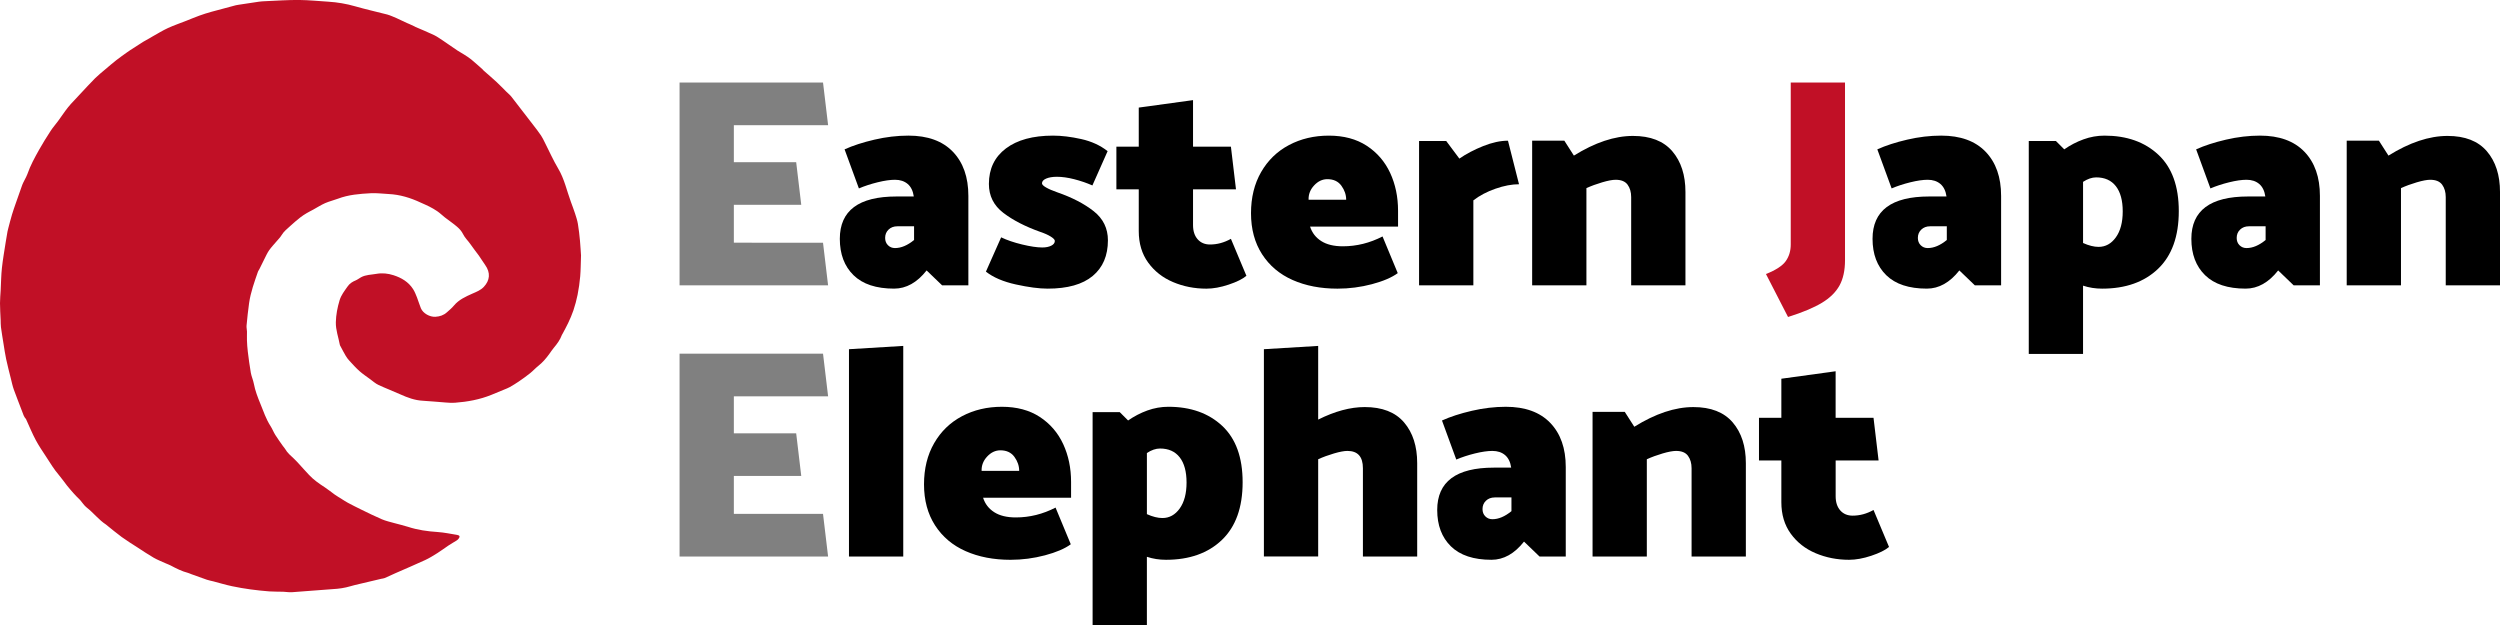
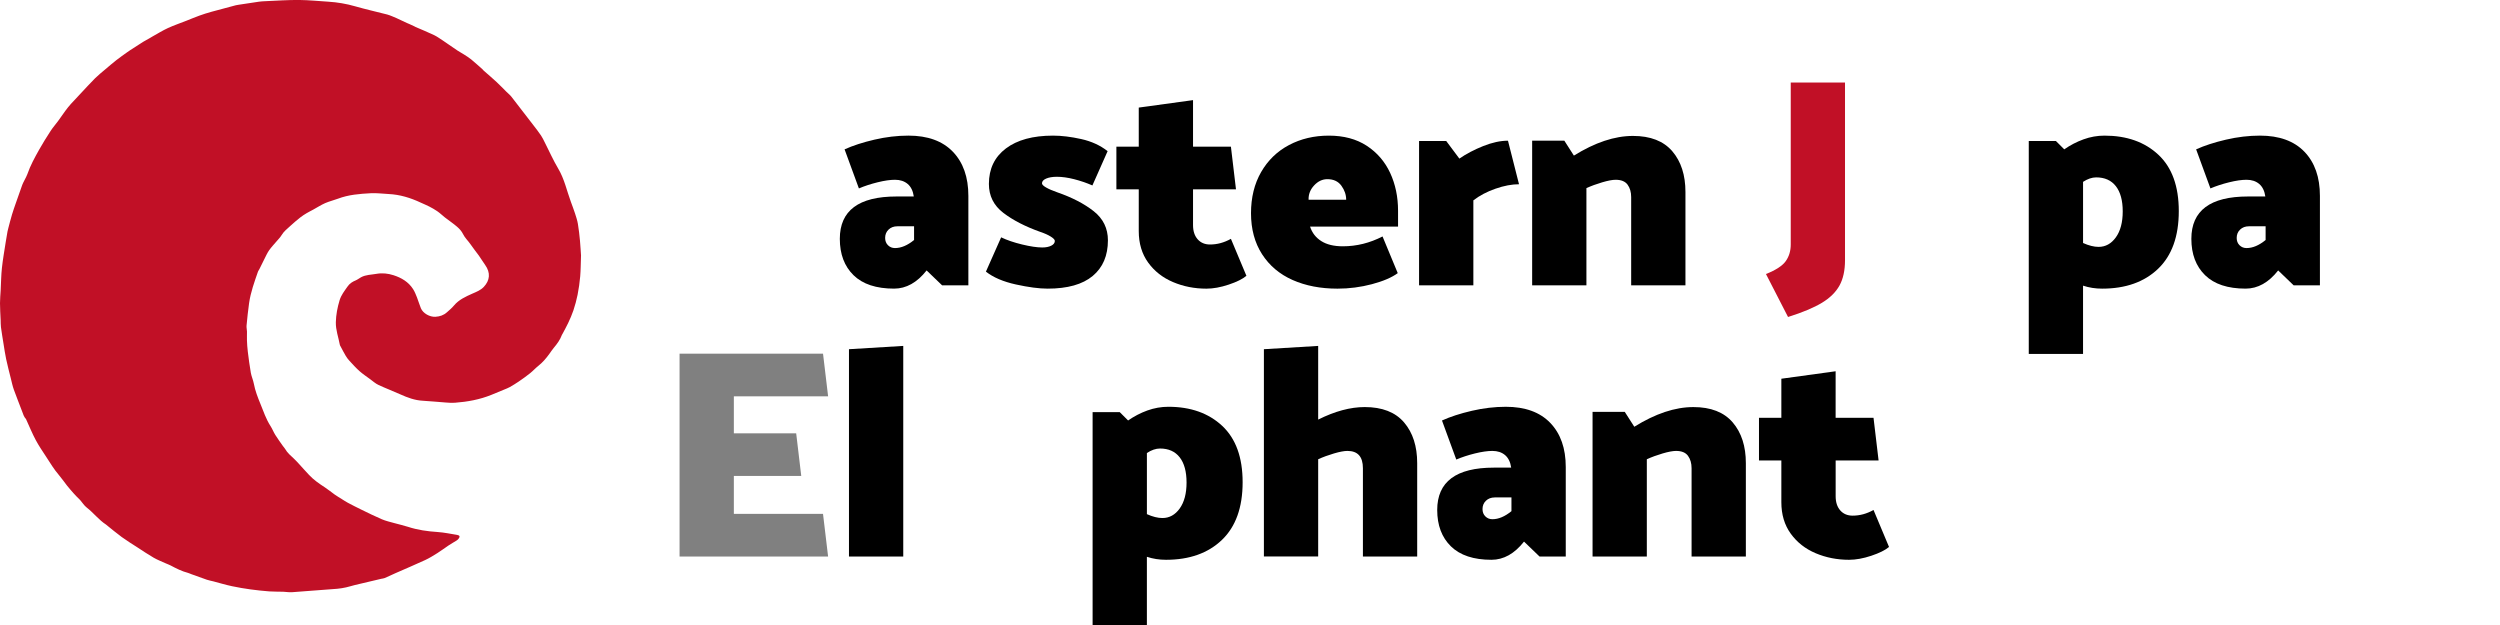
<svg xmlns="http://www.w3.org/2000/svg" version="1.1" id="レイヤー_1" x="0px" y="0px" width="193.354px" height="48.346px" viewBox="0 0 193.354 48.346" enable-background="new 0 0 193.354 48.346" xml:space="preserve">
  <g>
    <g>
      <g>
        <path fill-rule="evenodd" clip-rule="evenodd" fill="#C11026" d="M44.937,19.756c-0.023,0.661-0.021,1.142-0.063,1.62     c-0.042,0.478-0.11,0.954-0.203,1.425c-0.08,0.408-0.194,0.813-0.324,1.208c-0.112,0.336-0.259,0.663-0.41,0.985     c-0.132,0.283-0.288,0.554-0.433,0.831c-0.015,0.027-0.037,0.051-0.047,0.08c-0.135,0.374-0.366,0.686-0.618,0.987     c-0.129,0.153-0.239,0.324-0.357,0.486c-0.247,0.34-0.514,0.656-0.848,0.919c-0.222,0.176-0.412,0.391-0.634,0.568     c-0.285,0.228-0.582,0.44-0.883,0.646c-0.225,0.154-0.459,0.295-0.696,0.43c-0.134,0.076-0.281,0.128-0.423,0.188     c-0.33,0.139-0.657,0.273-0.986,0.407c-0.909,0.37-1.861,0.541-2.833,0.614c-0.23,0.017-0.465,0-0.696-0.018     c-0.592-0.041-1.183-0.104-1.774-0.137c-0.623-0.031-1.188-0.242-1.746-0.494c-0.56-0.254-1.137-0.469-1.692-0.729     c-0.234-0.11-0.434-0.293-0.646-0.448c-0.277-0.204-0.565-0.395-0.822-0.622c-0.271-0.242-0.515-0.515-0.762-0.782     c-0.111-0.118-0.212-0.249-0.295-0.388c-0.141-0.234-0.263-0.48-0.394-0.721c-0.024-0.045-0.057-0.09-0.067-0.139     c-0.107-0.583-0.324-1.148-0.31-1.751c0.015-0.581,0.123-1.147,0.292-1.703c0.123-0.401,0.376-0.715,0.608-1.05     c0.167-0.244,0.379-0.376,0.636-0.482c0.146-0.061,0.273-0.166,0.414-0.242c0.37-0.201,0.787-0.192,1.188-0.264     c0.45-0.081,0.896-0.031,1.317,0.104c0.612,0.196,1.164,0.516,1.522,1.08c0.126,0.198,0.213,0.423,0.301,0.643     c0.108,0.274,0.186,0.559,0.299,0.831c0.165,0.4,0.691,0.686,1.12,0.663c0.341-0.019,0.638-0.118,0.89-0.344     c0.188-0.167,0.386-0.329,0.545-0.522c0.382-0.459,0.905-0.692,1.427-0.925c0.318-0.139,0.645-0.265,0.886-0.522     c0.467-0.499,0.539-1.087,0.1-1.701c-0.168-0.234-0.316-0.483-0.484-0.72c-0.209-0.291-0.441-0.568-0.641-0.868     c-0.183-0.272-0.434-0.49-0.582-0.795c-0.101-0.211-0.272-0.403-0.452-0.559c-0.298-0.259-0.63-0.479-0.943-0.722     c-0.195-0.151-0.371-0.328-0.573-0.469c-0.204-0.144-0.424-0.267-0.646-0.382c-0.215-0.111-0.441-0.2-0.66-0.302     c-0.788-0.37-1.607-0.622-2.482-0.664c-0.463-0.023-0.928-0.086-1.389-0.061c-0.854,0.046-1.71,0.112-2.525,0.421     c-0.328,0.124-0.674,0.203-0.995,0.344c-0.315,0.139-0.608,0.329-0.912,0.496c-0.171,0.094-0.349,0.18-0.517,0.28     c-0.167,0.101-0.334,0.204-0.486,0.325c-0.261,0.208-0.518,0.421-0.763,0.649c-0.247,0.23-0.521,0.434-0.698,0.736     c-0.098,0.168-0.245,0.306-0.371,0.458c-0.195,0.231-0.408,0.45-0.582,0.697c-0.146,0.208-0.252,0.448-0.368,0.677     c-0.133,0.261-0.258,0.525-0.389,0.787c-0.032,0.066-0.083,0.122-0.107,0.188c-0.277,0.801-0.569,1.598-0.689,2.441     c-0.082,0.577-0.141,1.158-0.196,1.739c-0.014,0.151,0.03,0.308,0.033,0.462c0.005,0.227-0.012,0.454-0.002,0.681     c0.012,0.287,0.029,0.577,0.065,0.862c0.069,0.548,0.137,1.096,0.234,1.64c0.051,0.288,0.18,0.562,0.234,0.849     c0.101,0.544,0.302,1.054,0.508,1.558c0.237,0.579,0.434,1.179,0.779,1.713c0.143,0.219,0.235,0.472,0.374,0.692     c0.186,0.296,0.393,0.577,0.593,0.863c0.053,0.076,0.124,0.141,0.168,0.222c0.167,0.3,0.425,0.51,0.669,0.74     c0.269,0.254,0.508,0.539,0.76,0.812c0.139,0.15,0.276,0.302,0.417,0.452c0.36,0.388,0.793,0.683,1.234,0.97     c0.258,0.167,0.492,0.368,0.744,0.545c0.18,0.126,0.368,0.238,0.554,0.354c0.156,0.098,0.311,0.201,0.473,0.288     c0.337,0.178,0.676,0.353,1.019,0.518c0.534,0.26,1.065,0.525,1.61,0.757c0.312,0.133,0.649,0.208,0.976,0.299     c0.347,0.099,0.703,0.173,1.045,0.285c0.747,0.245,1.514,0.351,2.296,0.402c0.503,0.034,1.002,0.141,1.501,0.222     c0.208,0.035,0.242,0.137,0.112,0.299c-0.041,0.053-0.094,0.098-0.149,0.133c-0.204,0.129-0.417,0.246-0.618,0.38     c-0.291,0.192-0.569,0.407-0.865,0.592c-0.309,0.193-0.622,0.39-0.951,0.542c-0.754,0.35-1.519,0.67-2.279,1.006     c-0.283,0.123-0.561,0.262-0.845,0.383c-0.083,0.036-0.181,0.039-0.271,0.06c-0.684,0.161-1.368,0.321-2.051,0.485     c-0.225,0.055-0.445,0.129-0.671,0.178c-0.228,0.049-0.457,0.09-0.687,0.109c-1.168,0.096-2.336,0.185-3.505,0.266     c-0.22,0.014-0.443-0.029-0.664-0.037c-0.361-0.014-0.723,0-1.083-0.027c-0.967-0.076-1.93-0.2-2.879-0.401     c-0.489-0.104-0.968-0.249-1.452-0.376c-0.165-0.042-0.334-0.07-0.495-0.125c-0.404-0.139-0.805-0.285-1.207-0.432     c-0.083-0.029-0.161-0.072-0.245-0.095c-0.479-0.124-0.917-0.344-1.351-0.576c-0.118-0.063-0.247-0.104-0.37-0.16     c-0.313-0.143-0.638-0.266-0.936-0.437c-0.431-0.25-0.846-0.529-1.265-0.802c-0.407-0.262-0.82-0.517-1.211-0.8     c-0.407-0.297-0.792-0.625-1.186-0.938c-0.007-0.008-0.014-0.016-0.023-0.021c-0.566-0.366-0.973-0.914-1.502-1.324     c-0.2-0.154-0.337-0.387-0.507-0.579C6.114,38.58,6.02,38.5,5.934,38.412c-0.079-0.081-0.158-0.163-0.231-0.247     c-0.175-0.202-0.354-0.4-0.52-0.609c-0.208-0.263-0.395-0.544-0.613-0.797c-0.386-0.446-0.688-0.952-1.008-1.443     c-0.275-0.421-0.56-0.837-0.796-1.279c-0.264-0.494-0.477-1.015-0.711-1.525c-0.018-0.037-0.026-0.083-0.052-0.11     c-0.156-0.164-0.213-0.371-0.289-0.575c-0.207-0.561-0.438-1.114-0.638-1.678c-0.103-0.285-0.166-0.585-0.239-0.881     c-0.124-0.495-0.253-0.99-0.36-1.489c-0.083-0.389-0.139-0.783-0.202-1.176c-0.07-0.432-0.143-0.865-0.201-1.299     c-0.025-0.184-0.016-0.371-0.024-0.556C0.031,24.313,0,23.88,0,23.448c-0.001-0.334,0.034-0.668,0.052-1.003     c0.031-0.576,0.035-1.156,0.097-1.729c0.072-0.671,0.194-1.338,0.295-2.005c0.042-0.269,0.089-0.54,0.137-0.809     c0.015-0.087,0.04-0.17,0.062-0.256c0.094-0.351,0.181-0.705,0.286-1.054c0.088-0.296,0.194-0.588,0.295-0.881     c0.165-0.473,0.328-0.946,0.499-1.416c0.049-0.135,0.124-0.259,0.187-0.389c0.069-0.144,0.154-0.281,0.205-0.432     c0.23-0.669,0.569-1.284,0.912-1.896c0.277-0.495,0.58-0.976,0.888-1.451c0.17-0.263,0.381-0.499,0.567-0.752     c0.198-0.27,0.382-0.547,0.581-0.815c0.132-0.181,0.273-0.355,0.422-0.522c0.245-0.271,0.499-0.536,0.75-0.803     c0.371-0.393,0.734-0.795,1.116-1.178c0.244-0.243,0.514-0.457,0.775-0.679c0.29-0.246,0.578-0.495,0.876-0.728     c0.271-0.213,0.555-0.408,0.834-0.609c0.076-0.055,0.152-0.107,0.229-0.158c0.22-0.142,0.439-0.282,0.659-0.423     c0.122-0.078,0.241-0.16,0.365-0.234c0.163-0.097,0.331-0.186,0.495-0.279c0.076-0.044,0.149-0.092,0.226-0.134     c0.392-0.217,0.773-0.457,1.179-0.643c0.463-0.212,0.948-0.376,1.423-0.564c0.335-0.131,0.668-0.274,1.007-0.396     c0.3-0.108,0.606-0.206,0.915-0.292c0.631-0.175,1.266-0.341,1.899-0.509c0.074-0.02,0.152-0.03,0.228-0.041     c0.521-0.079,1.04-0.16,1.56-0.235c0.143-0.021,0.288-0.03,0.432-0.037c0.907-0.037,1.811-0.108,2.723-0.096     c0.741,0.009,1.473,0.086,2.208,0.131c0.706,0.043,1.402,0.162,2.086,0.358c0.818,0.234,1.65,0.422,2.475,0.633     c0.124,0.032,0.243,0.083,0.363,0.129c0.12,0.046,0.238,0.096,0.355,0.15c0.274,0.126,0.546,0.256,0.819,0.383     c0.061,0.029,0.124,0.05,0.185,0.078c0.132,0.059,0.261,0.12,0.392,0.182c0.027,0.012,0.053,0.032,0.08,0.044     c0.477,0.208,0.959,0.401,1.428,0.625c0.244,0.117,0.465,0.283,0.694,0.429c0.109,0.07,0.213,0.146,0.319,0.219     c0.267,0.184,0.532,0.371,0.802,0.549c0.162,0.107,0.335,0.196,0.5,0.302c0.19,0.123,0.386,0.241,0.56,0.384     c0.302,0.247,0.588,0.513,0.881,0.771c0.03,0.026,0.053,0.064,0.082,0.092c0.335,0.295,0.677,0.584,1.004,0.888     c0.265,0.246,0.512,0.509,0.77,0.763c0.124,0.123,0.266,0.232,0.372,0.368c0.575,0.735,1.142,1.476,1.709,2.215     c0.201,0.262,0.405,0.521,0.588,0.794c0.12,0.178,0.208,0.38,0.307,0.571c0.337,0.663,0.638,1.344,1.017,1.981     c0.479,0.804,0.663,1.709,0.979,2.567c0.109,0.3,0.224,0.599,0.323,0.902c0.085,0.265,0.175,0.532,0.221,0.806     c0.073,0.432,0.12,0.868,0.162,1.306C44.896,19.059,44.919,19.497,44.937,19.756z" />
      </g>
      <g>
-         <path fill="#808080" d="M63.653,18.771l0.393,3.299H52.558V6.384h11.096l0.393,3.298h-7.29v2.861h4.821l0.392,3.298h-5.213v2.93     H63.653z" />
        <path d="M69.22,13.904c-0.369,0-0.819,0.065-1.35,0.196c-0.531,0.131-1.011,0.289-1.442,0.473l-1.107-3.022     c0.646-0.292,1.415-0.542,2.307-0.75c0.892-0.208,1.768-0.312,2.63-0.312c1.491,0,2.637,0.415,3.437,1.246     c0.799,0.831,1.2,1.969,1.2,3.414v6.92h-2.03l-1.199-1.153c-0.738,0.938-1.577,1.407-2.515,1.407     c-1.384,0-2.43-0.346-3.137-1.038c-0.708-0.692-1.061-1.63-1.061-2.814c0-2.184,1.461-3.275,4.383-3.275h1.338     c-0.062-0.431-0.219-0.753-0.473-0.969C69.946,14.012,69.619,13.904,69.22,13.904z M69.404,17.502     c-0.277,0-0.504,0.084-0.681,0.254c-0.177,0.169-0.265,0.384-0.265,0.646c0,0.231,0.073,0.419,0.219,0.565     c0.146,0.146,0.326,0.219,0.542,0.219c0.477,0,0.969-0.208,1.476-0.623v-1.061H69.404z" />
        <path d="M81.028,22.324c-0.662,0-1.48-0.108-2.457-0.323c-0.977-0.215-1.75-0.545-2.318-0.992l1.177-2.653     c0.446,0.215,0.988,0.4,1.626,0.554s1.157,0.23,1.557,0.23c0.277,0,0.508-0.046,0.692-0.138s0.277-0.215,0.277-0.369     c0-0.092-0.104-0.204-0.312-0.334c-0.208-0.13-0.473-0.25-0.796-0.358c-1.169-0.415-2.126-0.907-2.872-1.476     c-0.746-0.569-1.119-1.315-1.119-2.238c0-1.168,0.438-2.083,1.315-2.745c0.876-0.661,2.091-0.992,3.645-0.992     c0.661,0,1.388,0.089,2.18,0.265c0.792,0.177,1.472,0.488,2.042,0.935l-1.177,2.653c-0.461-0.2-0.934-0.361-1.418-0.485     c-0.484-0.123-0.927-0.185-1.327-0.185c-0.338,0-0.615,0.046-0.831,0.139s-0.323,0.215-0.323,0.369     c0,0.092,0.107,0.2,0.323,0.323c0.215,0.124,0.5,0.246,0.854,0.369c1.154,0.4,2.095,0.888,2.826,1.465     c0.73,0.577,1.096,1.327,1.096,2.249c0,1.185-0.392,2.104-1.177,2.757C83.727,21.997,82.565,22.324,81.028,22.324z" />
        <path d="M92.271,11.343h2.93l0.392,3.299h-3.322v2.768c0,0.461,0.119,0.827,0.357,1.096s0.557,0.404,0.958,0.404     c0.554,0,1.092-0.146,1.615-0.438l1.199,2.86c-0.292,0.246-0.75,0.473-1.373,0.681c-0.623,0.208-1.196,0.312-1.718,0.312     c-0.923,0-1.784-0.169-2.583-0.508c-0.8-0.338-1.442-0.842-1.926-1.511s-0.727-1.48-0.727-2.434v-3.229h-1.73v-3.299h1.73V8.321     l4.198-0.577V11.343z" />
        <path d="M102.776,10.49c1.153,0,2.129,0.262,2.93,0.784c0.799,0.523,1.402,1.223,1.811,2.099c0.407,0.877,0.611,1.854,0.611,2.93     v1.223h-6.805c0.153,0.477,0.442,0.85,0.865,1.119c0.423,0.27,0.98,0.404,1.672,0.404c1.061,0,2.084-0.254,3.068-0.761     l1.176,2.837c-0.461,0.338-1.127,0.623-1.995,0.854c-0.869,0.23-1.757,0.346-2.665,0.346c-1.307,0-2.464-0.223-3.471-0.669     s-1.795-1.111-2.364-1.996c-0.569-0.884-0.854-1.941-0.854-3.172c0-1.214,0.261-2.276,0.784-3.183     c0.522-0.907,1.242-1.604,2.157-2.088S101.638,10.49,102.776,10.49z M102.661,13.857c-0.385,0-0.727,0.162-1.026,0.485     c-0.3,0.323-0.442,0.692-0.427,1.107h2.907c0-0.384-0.123-0.746-0.369-1.084S103.137,13.857,102.661,13.857z" />
        <path d="M115.659,14.596c-0.662,0.231-1.23,0.531-1.707,0.9v6.574h-4.199V10.905h2.1l1.016,1.361     c0.537-0.369,1.152-0.692,1.845-0.969c0.692-0.276,1.33-0.415,1.915-0.415l0.854,3.368     C116.928,14.25,116.319,14.365,115.659,14.596z" />
        <path d="M124.958,13.904c-0.246,0-0.593,0.065-1.039,0.196c-0.445,0.131-0.854,0.281-1.223,0.45v7.52h-4.197V10.882h2.49     l0.738,1.153c1.631-1.015,3.152-1.522,4.568-1.522c1.353,0,2.367,0.396,3.045,1.188c0.676,0.792,1.015,1.842,1.015,3.149v7.22     h-4.198v-6.828c0-0.384-0.092-0.704-0.277-0.958C125.696,14.031,125.388,13.904,124.958,13.904z" />
        <path fill="#C11026" d="M138.118,20.19c0.254-0.361,0.381-0.788,0.381-1.28V6.384h4.197v13.749c0,0.784-0.143,1.434-0.426,1.949     c-0.285,0.515-0.738,0.961-1.361,1.338c-0.623,0.376-1.496,0.742-2.619,1.096l-1.707-3.322     C137.353,20.886,137.864,20.551,138.118,20.19z" />
-         <path d="M149.093,13.904c-0.369,0-0.818,0.065-1.35,0.196c-0.531,0.131-1.012,0.289-1.441,0.473l-1.107-3.022     c0.646-0.292,1.414-0.542,2.307-0.75c0.892-0.208,1.768-0.312,2.63-0.312c1.491,0,2.638,0.415,3.437,1.246     c0.8,0.831,1.2,1.969,1.2,3.414v6.92h-2.03l-1.199-1.153c-0.738,0.938-1.576,1.407-2.515,1.407c-1.384,0-2.431-0.346-3.138-1.038     c-0.707-0.692-1.061-1.63-1.061-2.814c0-2.184,1.461-3.275,4.383-3.275h1.338c-0.062-0.431-0.219-0.753-0.473-0.969     C149.819,14.012,149.492,13.904,149.093,13.904z M149.277,17.502c-0.276,0-0.504,0.084-0.681,0.254     c-0.177,0.169-0.266,0.384-0.266,0.646c0,0.231,0.073,0.419,0.22,0.565c0.146,0.146,0.326,0.219,0.542,0.219     c0.477,0,0.969-0.208,1.477-0.623v-1.061H149.277z" />
        <path d="M168.511,16.326c0,1.954-0.534,3.441-1.603,4.464c-1.069,1.023-2.511,1.534-4.325,1.534     c-0.523,0-1.016-0.077-1.477-0.231v5.282h-4.198v-16.47h2.099l0.646,0.646c0.461-0.323,0.957-0.58,1.488-0.773     c0.529-0.192,1.072-0.288,1.625-0.288c1.723,0,3.111,0.492,4.164,1.476C167.984,12.95,168.511,14.404,168.511,16.326z      M164.175,16.349c0-0.846-0.178-1.496-0.531-1.949s-0.861-0.681-1.521-0.681c-0.324,0-0.662,0.115-1.016,0.346v4.729     c0.445,0.2,0.846,0.3,1.199,0.3c0.539,0,0.984-0.246,1.338-0.738S164.175,17.195,164.175,16.349z" />
        <path d="M173.75,13.904c-0.369,0-0.819,0.065-1.35,0.196c-0.53,0.131-1.011,0.289-1.442,0.473l-1.106-3.022     c0.646-0.292,1.415-0.542,2.307-0.75s1.769-0.312,2.63-0.312c1.491,0,2.637,0.415,3.438,1.246     c0.799,0.831,1.199,1.969,1.199,3.414v6.92h-2.03l-1.199-1.153c-0.738,0.938-1.577,1.407-2.515,1.407     c-1.385,0-2.43-0.346-3.137-1.038c-0.708-0.692-1.062-1.63-1.062-2.814c0-2.184,1.461-3.275,4.383-3.275h1.338     c-0.062-0.431-0.22-0.753-0.473-0.969C174.477,14.012,174.149,13.904,173.75,13.904z M173.935,17.502     c-0.277,0-0.504,0.084-0.681,0.254c-0.177,0.169-0.265,0.384-0.265,0.646c0,0.231,0.072,0.419,0.219,0.565     s0.326,0.219,0.542,0.219c0.477,0,0.969-0.208,1.476-0.623v-1.061H173.935z" />
-         <path d="M187.957,13.904c-0.246,0-0.593,0.065-1.038,0.196c-0.446,0.131-0.854,0.281-1.223,0.45v7.52h-4.198V10.882h2.491     l0.738,1.153c1.63-1.015,3.152-1.522,4.567-1.522c1.353,0,2.368,0.396,3.045,1.188c0.677,0.792,1.015,1.842,1.015,3.149v7.22     h-4.197v-6.828c0-0.384-0.093-0.704-0.277-0.958C188.695,14.031,188.388,13.904,187.957,13.904z" />
        <path fill="#808080" d="M63.653,39.742l0.393,3.299H52.558V27.354h11.096l0.393,3.298h-7.29v2.861h4.821l0.392,3.299h-5.213v2.93     H63.653z" />
        <path d="M69.859,26.754v16.287h-4.198V27.008L69.859,26.754z" />
-         <path d="M77.487,31.461c1.153,0,2.13,0.262,2.93,0.783c0.799,0.523,1.403,1.223,1.811,2.1c0.407,0.877,0.611,1.854,0.611,2.93     v1.223h-6.805c0.153,0.477,0.442,0.85,0.865,1.119c0.423,0.27,0.98,0.403,1.672,0.403c1.061,0,2.083-0.254,3.068-0.761     l1.177,2.837c-0.461,0.339-1.127,0.623-1.996,0.854c-0.869,0.23-1.757,0.347-2.665,0.347c-1.307,0-2.464-0.224-3.472-0.67     c-1.007-0.445-1.795-1.11-2.364-1.995c-0.569-0.884-0.854-1.941-0.854-3.172c0-1.214,0.261-2.276,0.784-3.183     c0.522-0.908,1.242-1.604,2.157-2.088S76.349,31.461,77.487,31.461z M77.372,34.828c-0.385,0-0.727,0.162-1.026,0.484     c-0.3,0.323-0.442,0.692-0.427,1.107h2.906c0-0.385-0.123-0.746-0.369-1.084C78.209,34.998,77.848,34.828,77.372,34.828z" />
        <path d="M96.107,37.297c0,1.953-0.535,3.441-1.603,4.463c-1.069,1.023-2.511,1.535-4.326,1.535c-0.523,0-1.015-0.078-1.476-0.231     v5.282h-4.198V31.875h2.099l0.646,0.646c0.461-0.322,0.957-0.58,1.488-0.773c0.53-0.191,1.073-0.287,1.626-0.287     c1.722,0,3.11,0.492,4.164,1.476C95.58,33.921,96.107,35.375,96.107,37.297z M91.77,37.32c0-0.846-0.177-1.496-0.53-1.949     c-0.354-0.454-0.862-0.682-1.522-0.682c-0.323,0-0.662,0.115-1.015,0.347v4.729c0.446,0.2,0.846,0.3,1.2,0.3     c0.538,0,0.984-0.246,1.338-0.738C91.593,38.834,91.77,38.166,91.77,37.32z" />
        <path d="M109.608,35.82v7.221h-4.198v-6.828c0-0.893-0.399-1.338-1.199-1.338c-0.246,0-0.593,0.064-1.038,0.195     c-0.446,0.131-0.854,0.281-1.223,0.45v7.521h-4.198V27.008l4.198-0.254v5.698c1.291-0.646,2.491-0.969,3.599-0.969     c1.353,0,2.368,0.396,3.045,1.188C109.271,33.464,109.608,34.514,109.608,35.82z" />
        <path d="M115.423,34.875c-0.369,0-0.819,0.064-1.35,0.195c-0.531,0.131-1.012,0.289-1.442,0.473l-1.106-3.021     c0.645-0.292,1.414-0.542,2.307-0.75c0.891-0.207,1.768-0.311,2.629-0.311c1.492,0,2.638,0.414,3.438,1.245     c0.799,0.831,1.199,1.969,1.199,3.414v6.921h-2.029l-1.199-1.154c-0.738,0.938-1.577,1.408-2.516,1.408     c-1.384,0-2.43-0.347-3.137-1.039c-0.707-0.691-1.061-1.629-1.061-2.814c0-2.184,1.461-3.275,4.383-3.275h1.338     c-0.062-0.43-0.22-0.753-0.473-0.969C116.149,34.982,115.821,34.875,115.423,34.875z M115.606,38.473     c-0.276,0-0.504,0.085-0.68,0.254c-0.178,0.17-0.266,0.385-0.266,0.646c0,0.23,0.072,0.419,0.219,0.564     c0.146,0.146,0.326,0.22,0.543,0.22c0.477,0,0.969-0.208,1.476-0.623v-1.062H115.606z" />
        <path d="M129.63,34.875c-0.246,0-0.593,0.064-1.039,0.195c-0.445,0.131-0.854,0.281-1.223,0.45v7.521h-4.197V31.853h2.49     l0.738,1.153c1.631-1.015,3.152-1.522,4.568-1.522c1.353,0,2.367,0.396,3.045,1.188c0.676,0.792,1.015,1.842,1.015,3.148v7.221     h-4.198v-6.828c0-0.385-0.092-0.704-0.277-0.958C130.368,35.002,130.06,34.875,129.63,34.875z" />
        <path d="M141.971,32.314h2.93l0.392,3.299h-3.321v2.768c0,0.461,0.119,0.826,0.357,1.096s0.558,0.404,0.958,0.404     c0.553,0,1.092-0.146,1.614-0.439l1.199,2.861c-0.292,0.246-0.749,0.473-1.372,0.68c-0.623,0.208-1.196,0.312-1.719,0.312     c-0.923,0-1.784-0.17-2.584-0.508c-0.799-0.338-1.441-0.842-1.926-1.512c-0.484-0.668-0.727-1.479-0.727-2.434v-3.229h-1.73     v-3.299h1.73v-3.022l4.198-0.577V32.314z" />
      </g>
    </g>
  </g>
</svg>